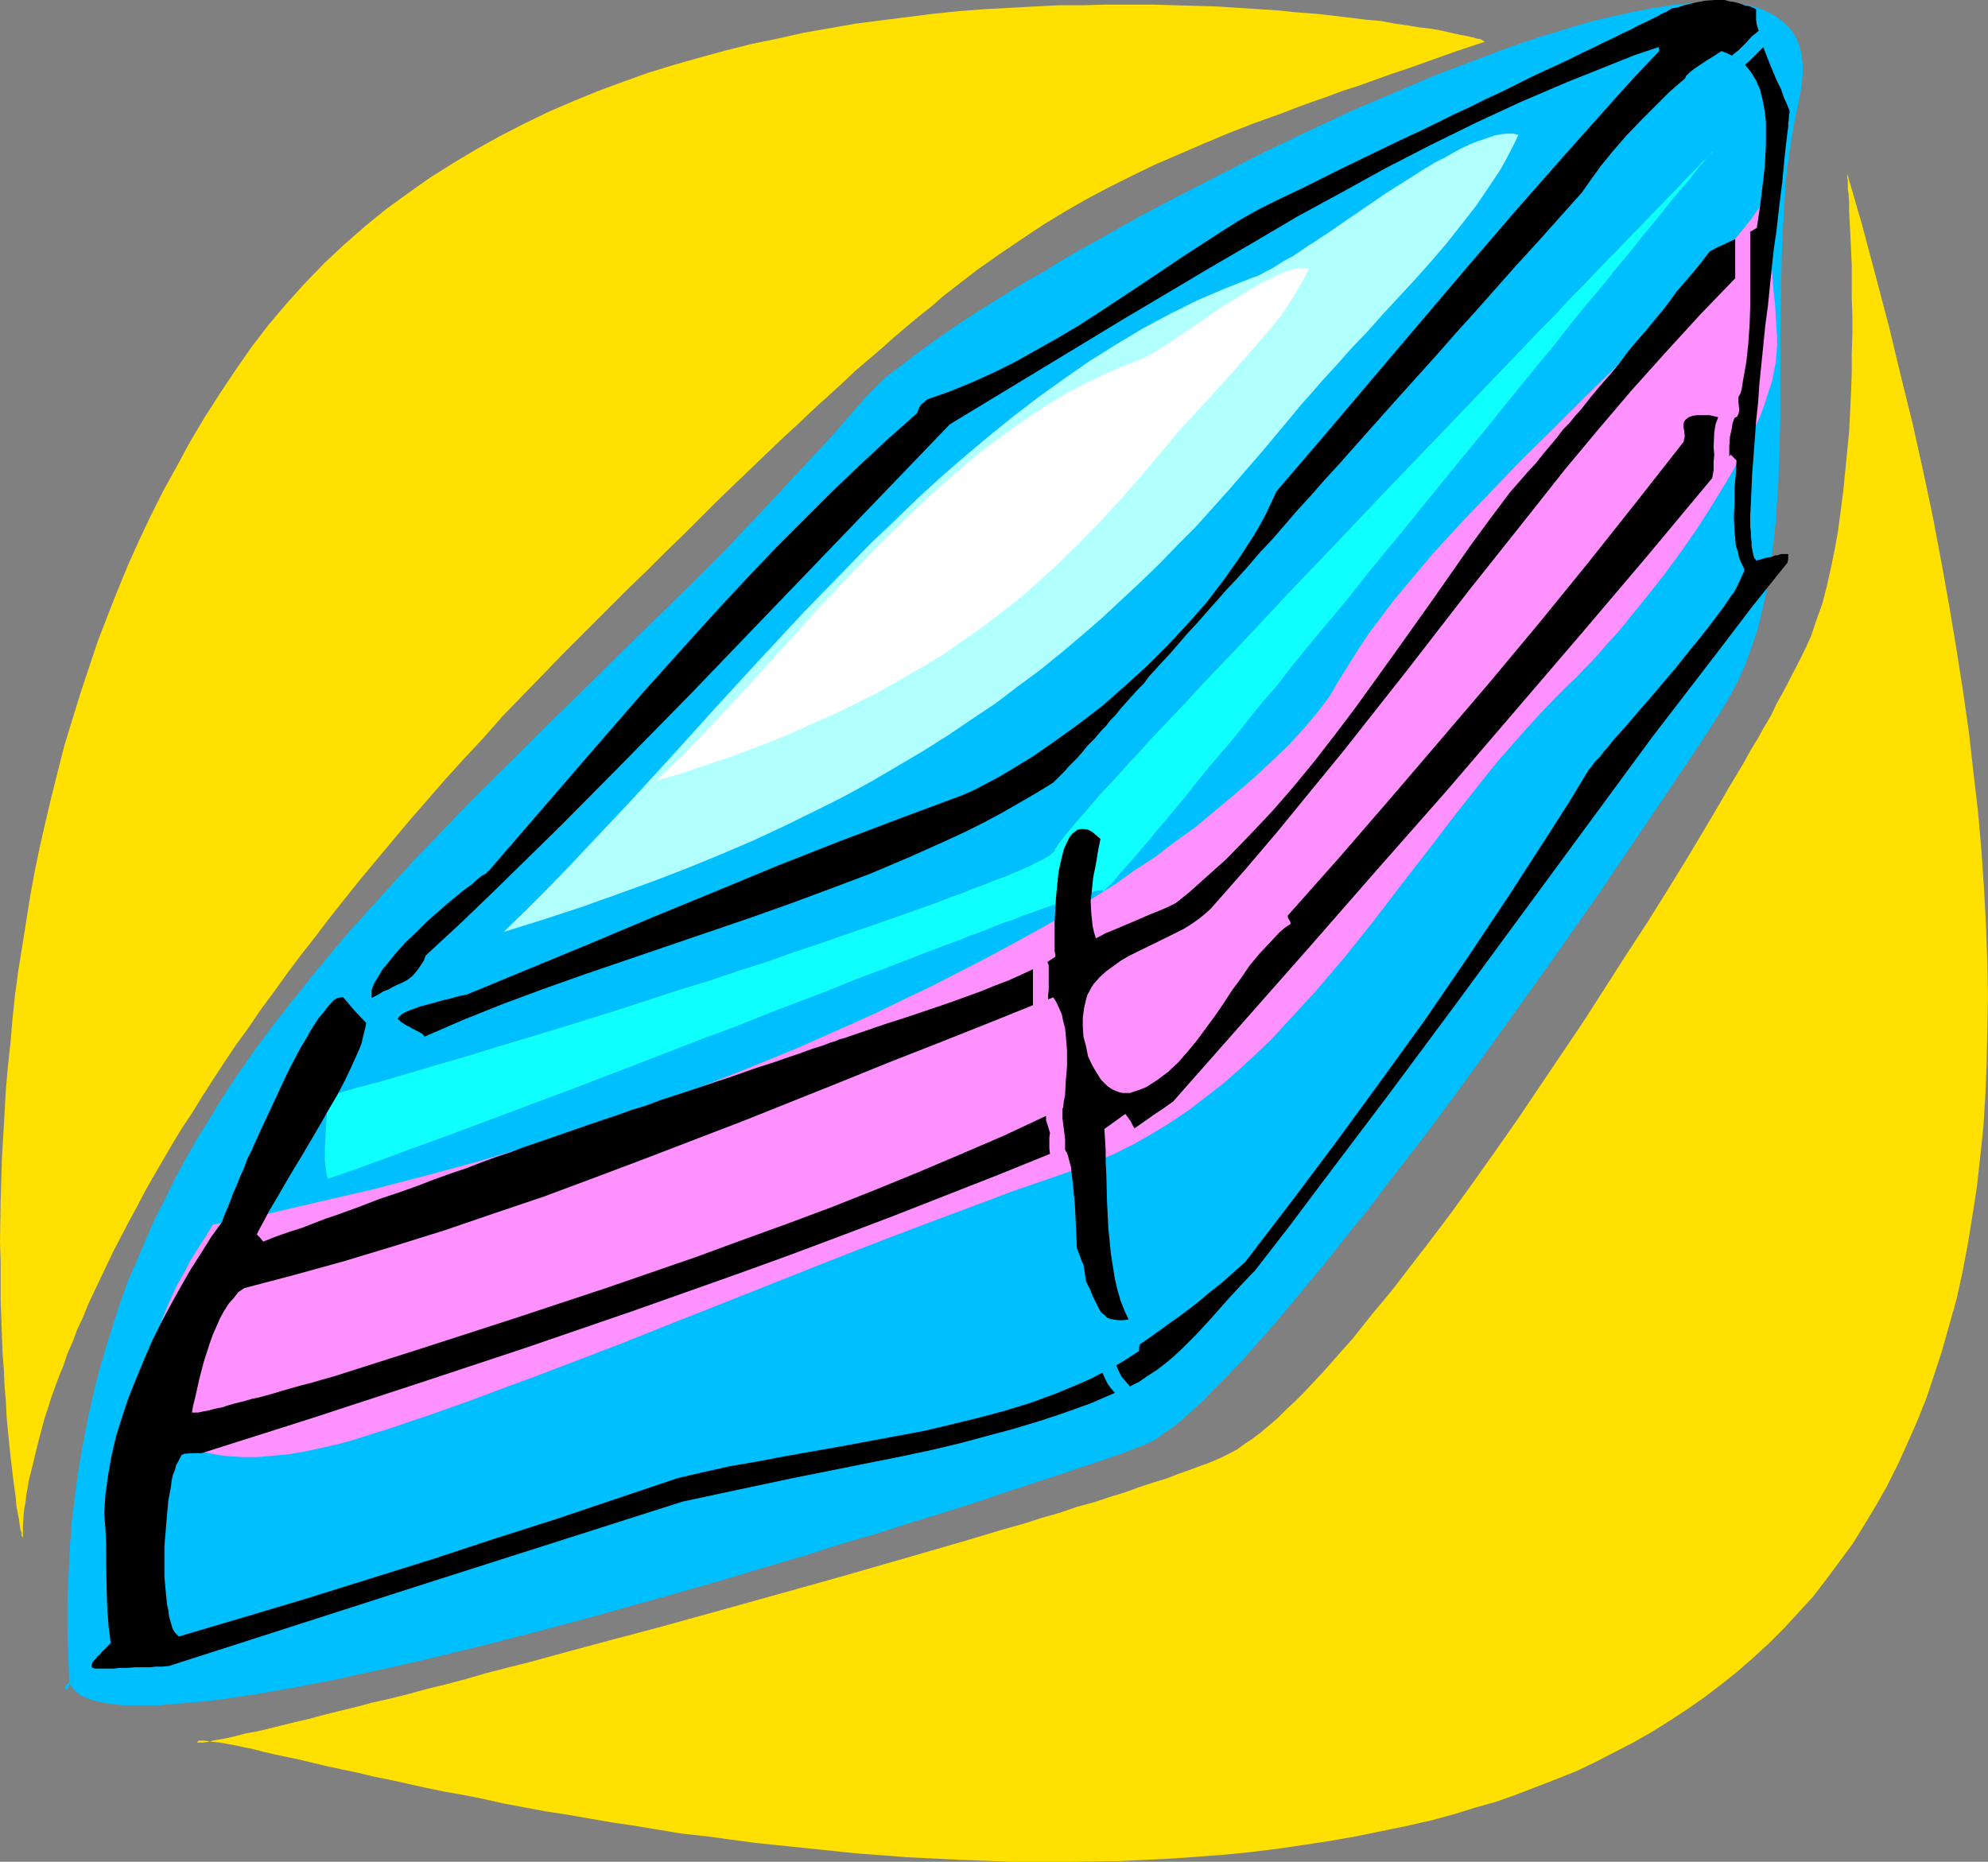
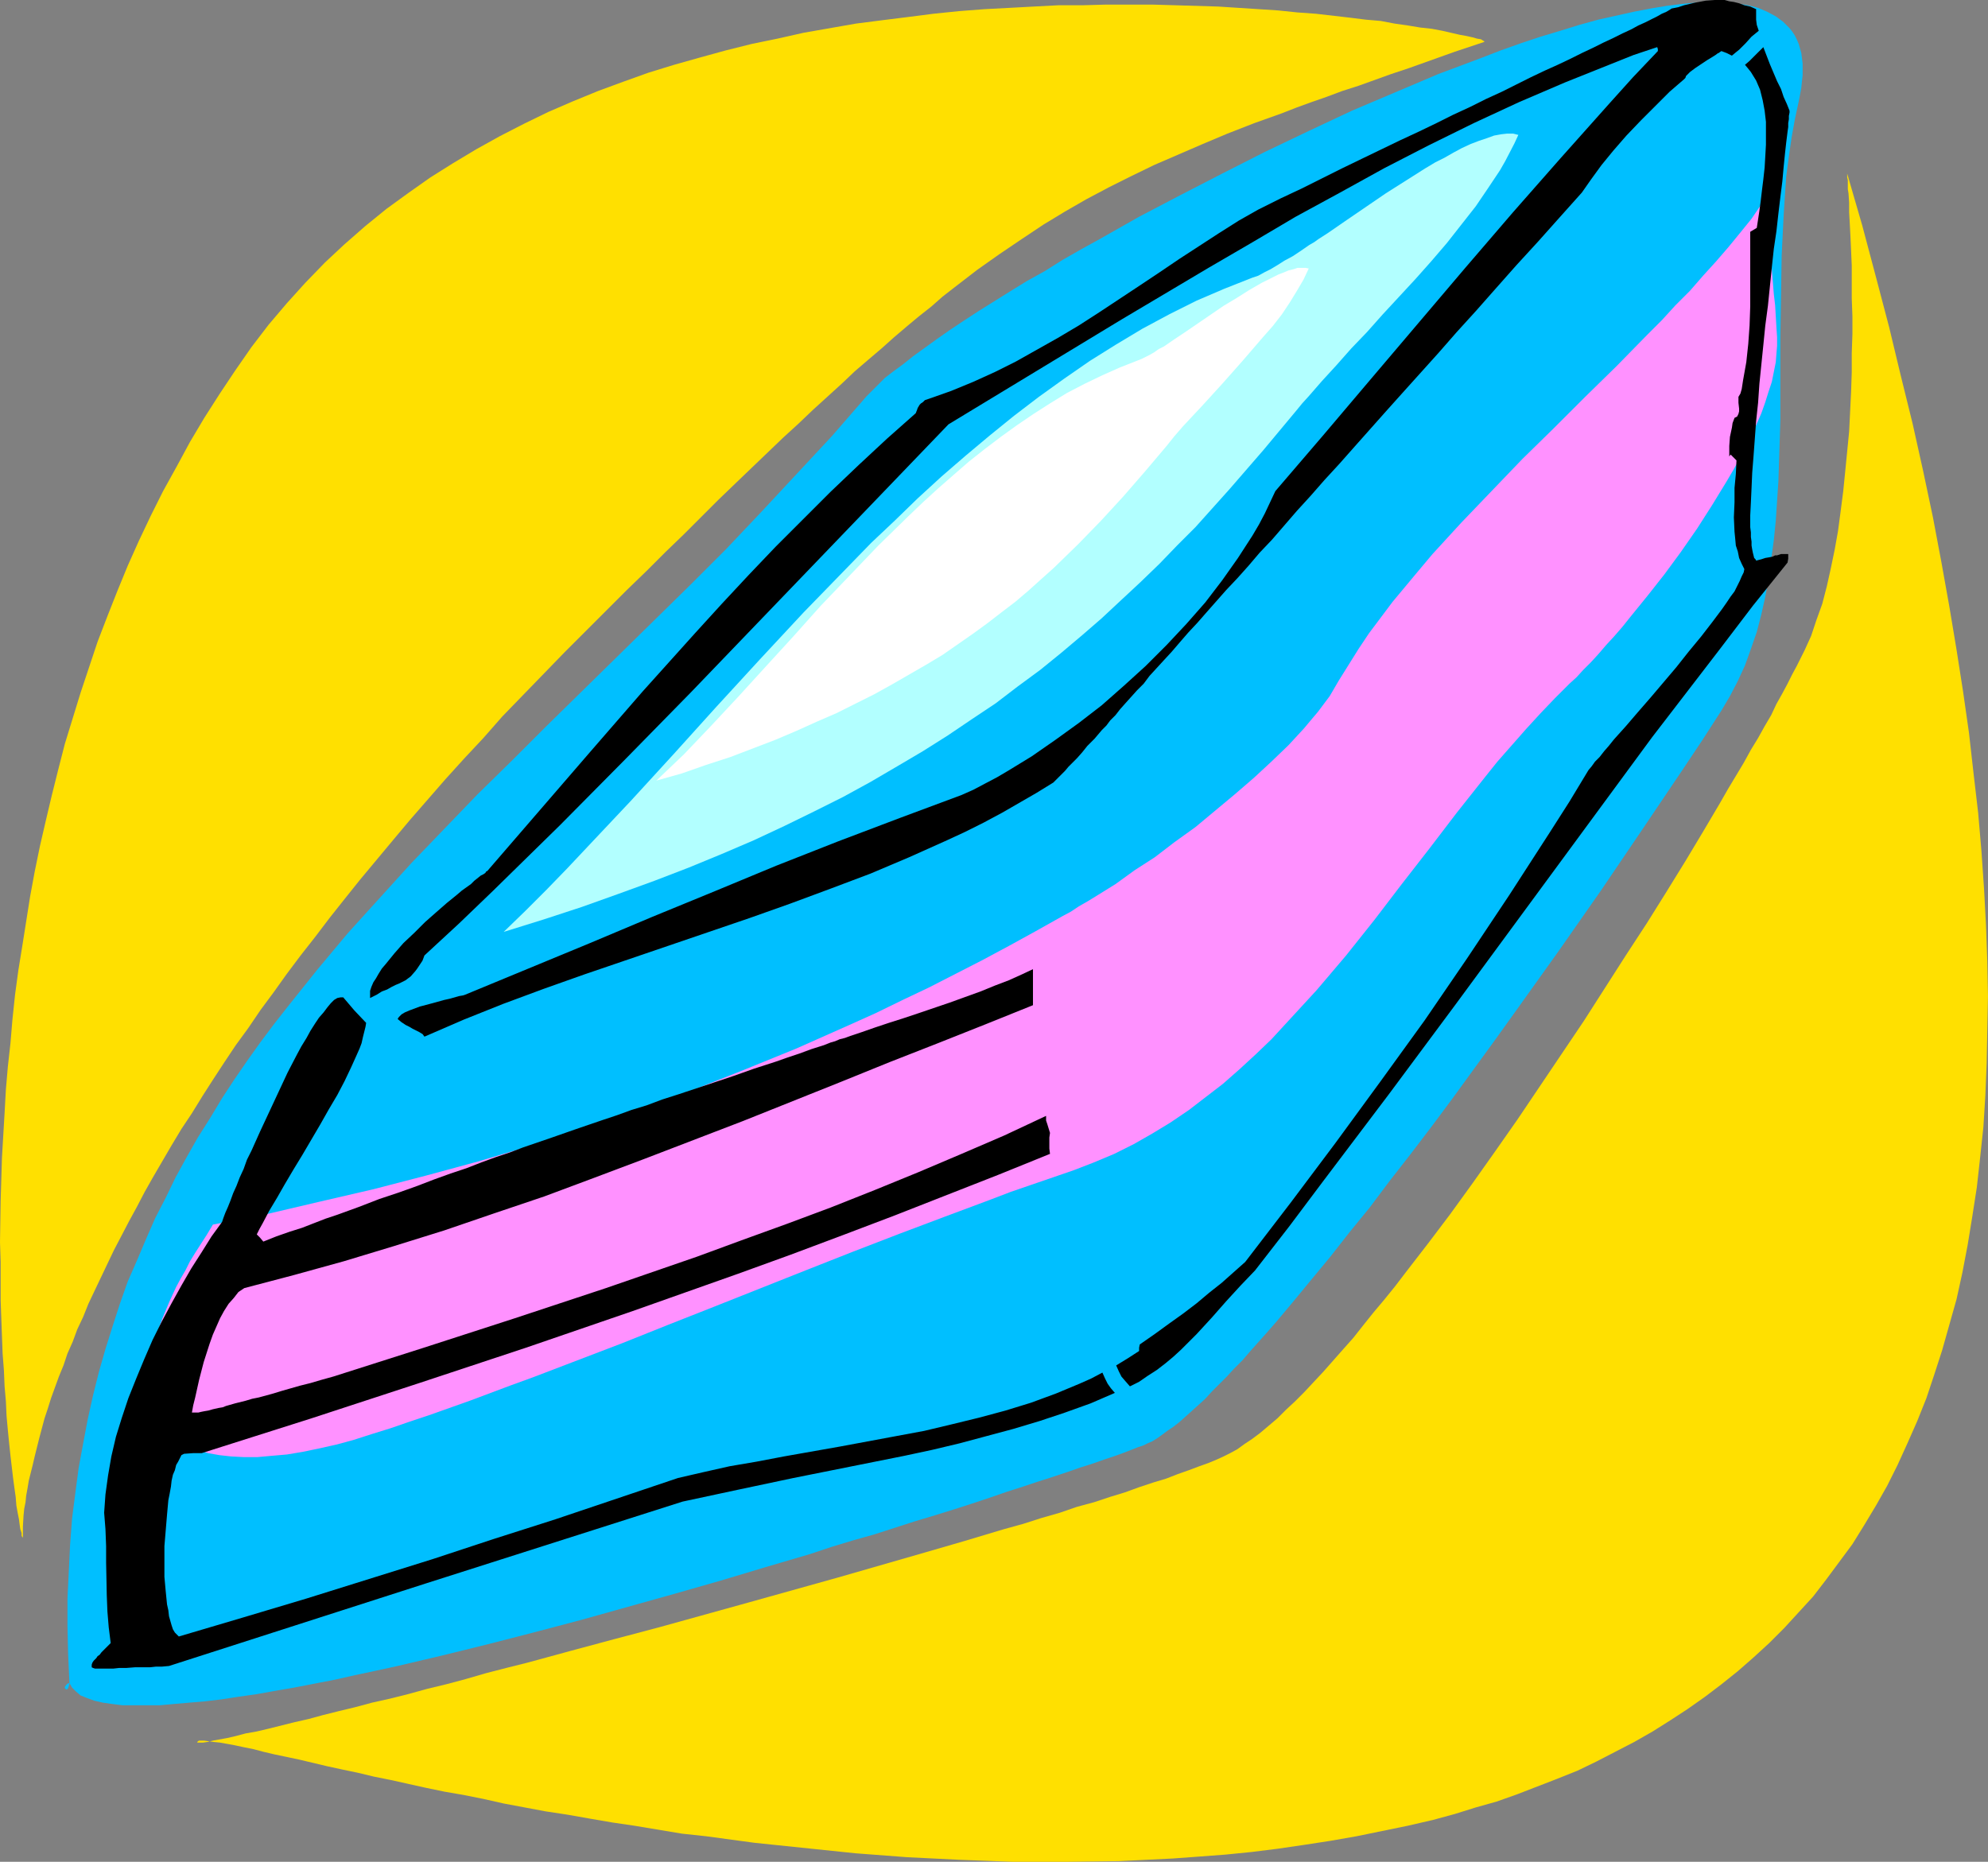
<svg xmlns="http://www.w3.org/2000/svg" xmlns:ns1="http://sodipodi.sourceforge.net/DTD/sodipodi-0.dtd" xmlns:ns2="http://www.inkscape.org/namespaces/inkscape" version="1.0" width="129.766mm" height="121.55mm" id="svg11" ns1:docname="Eraser.wmf">
  <rect width="100%" height="100%" fill="#808080" stroke="none" />
  <ns1:namedview id="namedview11" pagecolor="#ffffff" bordercolor="#000000" borderopacity="0.25" ns2:showpageshadow="2" ns2:pageopacity="0.0" ns2:pagecheckerboard="0" ns2:deskcolor="#d1d1d1" ns2:document-units="mm" />
  <defs id="defs1">
    <pattern id="WMFhbasepattern" patternUnits="userSpaceOnUse" width="6" height="6" x="0" y="0" />
  </defs>
  <path style="fill:#00bfff;fill-opacity:1;fill-rule:evenodd;stroke:none" d="m 17.13,415.288 -0.323,-7.11 -0.162,-6.948 v -6.787 l 0.323,-6.625 0.323,-6.625 0.485,-6.464 0.808,-6.302 0.808,-6.14 1.131,-6.14 1.131,-5.979 1.293,-5.817 1.454,-5.817 1.616,-5.656 1.778,-5.656 1.778,-5.494 1.939,-5.494 2.262,-5.171 2.262,-5.332 2.262,-5.171 2.586,-5.009 2.424,-5.009 2.747,-5.009 2.747,-4.848 3.07,-4.848 2.909,-4.848 3.07,-4.686 3.232,-4.686 3.232,-4.525 3.394,-4.525 3.555,-4.525 7.11,-8.887 7.434,-8.887 7.757,-8.564 7.918,-8.726 8.08,-8.403 8.242,-8.564 8.565,-8.403 8.565,-8.564 17.453,-17.129 8.888,-8.726 8.888,-8.726 8.888,-8.887 8.726,-9.211 8.726,-9.372 8.726,-9.372 8.565,-9.857 1.293,-1.293 1.454,-1.454 1.778,-1.777 2.101,-1.616 2.424,-1.778 2.424,-1.939 2.909,-2.101 2.909,-2.101 3.232,-2.262 3.394,-2.262 3.717,-2.424 3.878,-2.424 3.878,-2.424 4.202,-2.585 4.363,-2.424 4.363,-2.747 4.525,-2.585 4.686,-2.585 4.848,-2.747 4.848,-2.747 10.181,-5.332 10.342,-5.332 10.504,-5.332 10.827,-5.171 10.666,-5.009 10.666,-4.525 5.333,-2.262 5.333,-2.262 5.171,-1.939 5.171,-1.939 5.01,-1.939 5.01,-1.778 4.848,-1.616 4.848,-1.454 4.686,-1.454 4.686,-1.293 4.363,-0.97 4.363,-0.97 4.202,-0.808 3.878,-0.646 3.878,-0.485 3.555,-0.323 3.555,-0.162 3.232,0.162 2.909,0.162 2.909,0.485 2.586,0.646 2.262,0.97 2.101,1.131 1.778,1.293 1.616,1.616 0.646,0.808 0.646,0.97 0.485,0.97 0.485,1.131 0.323,1.131 0.323,1.131 0.162,1.293 0.162,1.293 v 1.454 1.454 l -0.162,1.454 -0.162,1.616 -0.323,1.777 -0.323,1.616 -0.97,4.525 -0.808,4.525 -0.646,4.525 -0.646,4.848 -0.323,4.686 -0.323,5.009 -0.485,9.857 -0.162,10.019 -0.162,10.18 v 20.522 l -0.323,10.019 -0.162,5.009 -0.323,4.848 -0.323,4.848 -0.485,4.848 -0.646,4.686 -0.646,4.686 -0.808,4.525 -0.97,4.363 -1.131,4.363 -1.454,4.201 -1.454,4.04 -1.778,3.878 -1.939,3.717 -2.101,3.555 -4.686,7.272 -4.848,7.272 -5.01,7.433 -5.01,7.433 -10.181,15.028 -10.504,15.028 -10.504,14.705 -5.333,7.433 -5.171,7.11 -5.171,7.11 -5.171,6.948 -5.171,6.787 -5.171,6.625 -4.848,6.464 -5.01,6.14 -4.686,5.979 -4.686,5.656 -4.525,5.494 -4.202,5.009 -2.262,2.585 -4.04,4.525 -1.939,2.262 -2.101,2.101 -1.778,1.939 -1.939,1.939 -1.778,1.778 -1.616,1.778 -1.778,1.616 -1.616,1.454 -1.616,1.454 -1.454,1.293 -1.454,1.131 -1.454,0.97 -1.293,0.97 -1.131,0.808 -1.293,0.808 -1.131,0.485 -0.97,0.485 -1.454,0.485 -1.616,0.646 -2.101,0.808 -2.262,0.808 -2.424,0.808 -2.747,0.97 -3.07,0.97 -3.232,1.131 -3.394,1.131 -3.555,1.131 -3.878,1.293 -4.04,1.293 -4.202,1.454 -4.363,1.454 -4.525,1.454 -4.686,1.454 -4.848,1.454 -5.01,1.616 -5.01,1.616 -5.171,1.454 -5.333,1.616 -5.333,1.778 -10.989,3.232 -11.312,3.393 -11.312,3.232 -23.109,6.464 -11.635,3.07 -11.312,2.909 -11.15,2.747 -5.494,1.293 -5.494,1.293 -5.171,1.131 -5.333,1.131 -5.01,1.131 -5.01,0.97 -5.01,0.97 -4.686,0.808 -4.525,0.808 -4.525,0.646 -4.202,0.646 -4.04,0.485 -3.878,0.323 -3.717,0.323 -3.555,0.323 h -3.232 -3.07 -2.909 l -2.586,-0.323 -2.262,-0.323 -2.101,-0.485 -1.778,-0.646 -1.616,-0.646 -1.131,-0.97 -0.97,-0.97 -0.646,-1.131 v 0.323 l -0.162,0.485 -0.162,0.485 -0.323,0.323 -0.323,-0.162 -0.162,-0.162 v -0.323 l 0.323,-0.485 0.323,-0.323 z" id="path1" />
  <path style="fill:#ff91ff;fill-opacity:1;fill-rule:evenodd;stroke:none" d="m 52.52,302.175 13.251,-2.585 13.09,-3.07 13.251,-3.07 13.09,-3.393 13.09,-3.555 12.928,-3.878 13.09,-4.201 13.09,-4.363 12.928,-4.848 13.09,-5.171 13.09,-5.332 13.09,-5.817 6.464,-2.909 6.626,-3.232 6.464,-3.07 6.626,-3.393 6.626,-3.393 6.626,-3.555 6.464,-3.555 6.626,-3.717 2.101,-1.131 1.939,-1.293 2.262,-1.293 2.101,-1.293 4.686,-2.909 4.686,-3.393 5.01,-3.232 4.848,-3.717 5.171,-3.717 4.848,-4.04 4.848,-4.04 4.686,-4.04 4.363,-4.04 4.202,-4.04 1.939,-2.101 1.939,-2.101 1.616,-1.939 1.778,-2.101 1.454,-1.939 1.454,-1.939 1.131,-1.939 1.131,-1.939 2.424,-3.878 2.424,-3.878 2.586,-3.878 2.909,-3.878 2.909,-3.878 3.232,-3.878 3.232,-3.878 3.394,-4.04 7.11,-7.756 7.434,-7.756 7.595,-7.918 7.757,-7.595 7.757,-7.756 7.757,-7.595 7.434,-7.595 3.717,-3.717 3.394,-3.717 3.555,-3.555 3.232,-3.717 3.232,-3.555 3.07,-3.555 2.909,-3.555 2.747,-3.393 2.424,-3.555 2.424,-3.232 -0.162,0.646 -0.162,0.808 -0.162,2.101 v 2.101 2.424 2.747 l 0.162,2.747 0.485,5.817 0.485,5.979 0.323,2.747 0.162,2.747 0.162,2.747 0.162,2.424 v 2.101 l -0.162,1.939 -0.162,2.101 -0.485,2.424 -0.485,2.424 -0.808,2.424 -0.808,2.585 -0.97,2.747 -1.131,2.585 -1.293,2.909 -1.454,2.747 -1.454,2.909 -1.616,2.909 -1.616,2.747 -3.555,5.817 -3.717,5.817 -4.04,5.817 -4.04,5.494 -4.202,5.332 -4.202,5.171 -1.939,2.424 -2.101,2.424 -1.939,2.101 -1.939,2.262 -1.778,1.939 -1.939,1.939 -1.616,1.778 -1.778,1.616 -3.555,3.555 -3.555,3.717 -3.555,3.878 -3.555,4.04 -3.555,4.04 -3.232,4.04 -6.787,8.564 -6.787,8.887 -6.787,8.726 -6.787,8.887 -6.949,8.726 -7.272,8.564 -3.717,4.04 -3.717,4.04 -3.717,4.04 -3.878,3.717 -4.04,3.717 -4.04,3.555 -4.202,3.232 -4.202,3.232 -4.525,3.07 -4.525,2.747 -4.525,2.585 -4.848,2.424 -5.01,2.101 -5.01,1.939 -5.171,1.778 -5.171,1.778 -5.171,1.777 -5.494,2.101 -10.827,4.04 -11.15,4.201 -11.312,4.363 -11.474,4.525 -22.786,9.049 -11.474,4.525 -11.312,4.525 -10.989,4.201 -10.989,4.201 -5.333,1.939 -5.171,1.939 -5.171,1.939 -5.01,1.778 -5.01,1.778 -4.848,1.616 -4.686,1.616 -4.686,1.454 -4.525,1.454 -4.202,1.131 -4.363,0.97 -3.878,0.808 -3.878,0.646 -3.717,0.323 -3.555,0.323 h -3.394 l -3.07,-0.162 -2.909,-0.323 -2.747,-0.485 -2.586,-0.808 -2.262,-0.97 -1.939,-1.131 -1.939,-1.293 -1.454,-1.454 -1.454,-1.778 -1.131,-1.939 -0.808,-2.101 -0.646,-2.262 -0.323,-2.424 v -2.747 l 0.162,-2.909 0.485,-3.07 0.97,-3.232 0.485,-1.616 0.485,-1.778 0.646,-1.778 0.808,-1.939 0.808,-1.939 0.808,-1.778 0.97,-2.101 1.131,-2.101 1.131,-1.939 1.131,-2.262 1.293,-2.101 1.454,-2.262 1.454,-2.262 z" id="path2" />
  <path style="fill:#b2ffff;fill-opacity:1;fill-rule:evenodd;stroke:none" d="m 124.27,229.944 5.333,-5.171 5.171,-5.171 5.171,-5.332 5.171,-5.494 10.504,-11.15 10.504,-11.473 10.504,-11.635 10.827,-11.796 10.827,-11.635 11.15,-11.473 5.494,-5.656 5.818,-5.494 5.656,-5.494 5.818,-5.332 5.979,-5.171 5.979,-5.009 5.979,-4.848 6.141,-4.686 6.302,-4.525 6.302,-4.363 6.464,-4.04 6.464,-3.878 6.626,-3.555 6.787,-3.393 6.787,-2.909 6.949,-2.747 1.454,-0.485 1.454,-0.808 1.616,-0.808 1.616,-0.97 1.778,-1.131 2.101,-1.131 1.939,-1.293 2.101,-1.454 1.131,-0.646 1.131,-0.808 2.262,-1.454 4.686,-3.232 9.696,-6.625 4.848,-3.07 4.848,-3.07 2.424,-1.454 2.262,-1.131 2.262,-1.293 2.101,-1.131 2.101,-0.97 2.101,-0.808 1.939,-0.646 1.778,-0.646 1.778,-0.323 1.454,-0.162 h 1.454 l 1.293,0.323 -0.97,2.101 -2.262,4.363 -1.293,2.262 -2.909,4.363 -3.07,4.525 -3.555,4.525 -3.555,4.525 -3.878,4.525 -3.878,4.363 -8.08,8.726 -3.878,4.363 -3.878,4.04 -3.717,4.201 -3.555,3.878 -3.232,3.717 -1.616,1.777 -1.454,1.778 -8.08,9.695 -8.403,9.695 -8.403,9.372 -4.525,4.525 -4.363,4.525 -4.686,4.525 -4.686,4.363 -4.848,4.525 -4.848,4.201 -5.171,4.363 -5.171,4.201 -5.494,4.04 -5.494,4.201 -5.818,3.878 -5.979,4.04 -6.141,3.878 -6.302,3.717 -6.626,3.878 -6.787,3.717 -7.11,3.555 -7.272,3.555 -7.595,3.555 -7.918,3.393 -8.242,3.393 -8.403,3.232 -8.888,3.232 -9.05,3.232 -9.373,3.07 -9.858,3.07 v -0.162 z" id="path3" />
  <path style="fill:#ffffff;fill-opacity:1;fill-rule:evenodd;stroke:none" d="m 161.923,192.616 3.394,-3.232 3.394,-3.232 6.626,-6.948 6.787,-7.272 6.626,-7.272 6.949,-7.595 6.787,-7.595 7.11,-7.433 7.11,-7.433 7.272,-7.11 3.717,-3.555 3.717,-3.393 3.878,-3.393 3.717,-3.232 3.878,-3.07 4.04,-3.07 4.04,-2.909 4.04,-2.747 4.04,-2.585 4.202,-2.585 4.363,-2.262 4.363,-2.101 4.363,-1.939 4.525,-1.778 0.808,-0.323 0.97,-0.485 0.97,-0.485 1.131,-0.646 1.131,-0.808 1.293,-0.646 2.586,-1.778 2.909,-1.939 3.07,-2.101 6.141,-4.201 3.232,-1.939 3.07,-1.939 3.07,-1.777 2.909,-1.454 1.293,-0.646 1.293,-0.485 1.131,-0.485 1.293,-0.323 0.97,-0.323 h 1.131 0.808 l 0.808,0.162 -1.293,2.747 -1.616,2.747 -1.778,2.909 -1.939,2.909 -2.262,2.909 -2.424,2.747 -5.01,5.817 -5.01,5.656 -5.01,5.494 -2.424,2.585 -2.262,2.424 -2.101,2.424 -1.939,2.424 -5.333,6.302 -5.333,6.14 -5.494,5.979 -5.656,5.817 -5.979,5.817 -3.07,2.747 -3.232,2.909 -3.232,2.747 -3.394,2.585 -3.555,2.747 -3.555,2.585 -3.717,2.585 -3.717,2.585 -4.04,2.424 -4.202,2.424 -4.202,2.424 -4.363,2.424 -4.525,2.262 -4.848,2.424 -4.848,2.101 -5.01,2.262 -5.333,2.262 -5.494,2.101 -5.494,2.101 -5.979,1.939 -5.979,2.101 z" id="path4" />
-   <path style="fill:#0fffff;fill-opacity:1;fill-rule:evenodd;stroke:none" d="m 80.962,290.864 -0.323,-0.808 -0.162,-0.97 -0.162,-1.293 -0.162,-1.293 v -1.454 -1.616 l 0.162,-3.393 0.162,-3.232 0.162,-1.454 v -1.454 l 0.162,-1.131 v -1.131 l 0.162,-0.646 v -0.485 l 6.464,-1.939 6.787,-1.778 7.11,-2.101 7.11,-2.101 7.272,-2.101 7.272,-2.262 15.029,-4.525 15.029,-4.686 14.867,-4.848 7.434,-2.262 7.11,-2.424 7.11,-2.262 6.787,-2.424 6.787,-2.262 6.464,-2.262 6.141,-2.101 5.979,-2.101 5.494,-1.939 2.747,-0.97 2.586,-0.97 2.424,-0.97 2.424,-0.808 2.262,-0.97 2.262,-0.808 2.101,-0.808 1.939,-0.808 1.939,-0.646 1.778,-0.808 1.616,-0.646 1.454,-0.646 1.454,-0.646 1.131,-0.646 1.131,-0.485 0.97,-0.485 0.808,-0.485 0.808,-0.485 0.485,-0.485 0.485,-0.323 0.162,-0.323 v -0.162 l 0.162,-0.323 0.485,-0.646 0.485,-0.808 0.808,-0.97 0.97,-1.293 1.293,-1.454 1.454,-1.778 1.616,-1.778 1.778,-2.101 1.939,-2.262 2.101,-2.262 2.424,-2.585 2.424,-2.747 2.586,-2.747 2.747,-3.07 2.909,-3.07 2.909,-3.07 3.232,-3.393 3.07,-3.393 3.394,-3.555 3.394,-3.555 3.555,-3.717 7.11,-7.595 7.434,-7.918 7.434,-7.756 15.514,-16.321 7.757,-8.08 7.595,-7.918 3.717,-3.878 3.717,-3.878 7.272,-7.595 3.555,-3.717 3.555,-3.717 3.394,-3.393 3.232,-3.555 3.232,-3.232 3.07,-3.232 3.07,-3.232 2.909,-2.909 2.747,-2.909 2.586,-2.585 2.424,-2.585 2.424,-2.424 2.101,-2.262 1.939,-1.939 1.778,-1.939 1.778,-1.777 1.454,-1.454 1.131,-1.293 1.131,-0.97 0.808,-0.97 0.646,-0.485 0.323,-0.485 0.162,-0.162 -0.162,0.162 -0.323,0.323 -0.646,0.646 -0.646,0.808 -0.97,1.131 -1.131,1.293 -1.131,1.454 -1.454,1.939 -1.616,1.778 -1.778,2.101 -1.939,2.424 -1.939,2.424 -2.262,2.747 -2.262,2.747 -2.424,3.07 -2.586,3.07 -2.586,3.232 -2.747,3.393 -2.909,3.393 -2.909,3.555 -2.909,3.717 -3.07,3.878 -3.232,3.878 -6.464,7.918 -6.626,8.241 -6.787,8.241 -6.949,8.564 -6.949,8.564 -6.949,8.403 -6.787,8.564 -6.787,8.08 -6.626,8.08 -3.07,4.04 -3.232,3.717 -3.07,3.717 -2.909,3.717 -2.909,3.555 -2.909,3.393 -2.747,3.232 -2.586,3.232 -2.424,3.07 -2.424,2.909 -2.262,2.747 -2.262,2.585 -1.939,2.424 -1.939,2.262 -1.616,1.939 -1.616,1.778 -1.454,1.616 -1.293,1.454 -0.97,1.293 -0.97,0.97 -0.646,0.646 -0.485,0.485 -0.323,0.323 h -0.162 v -0.162 l -0.323,-0.162 -0.485,0.162 h -0.485 l -0.808,0.162 -0.97,0.323 -0.97,0.323 -1.131,0.323 -1.454,0.485 -1.454,0.485 -1.616,0.485 -1.778,0.646 -1.778,0.646 -1.939,0.646 -2.101,0.808 -2.424,0.808 -2.262,0.97 -2.424,0.808 -2.586,0.97 -2.747,1.131 -2.747,0.97 -2.747,1.131 -3.07,1.131 -3.07,1.131 -6.302,2.424 -6.626,2.585 -6.949,2.585 -7.11,2.909 -7.272,2.747 -7.595,2.909 -7.595,3.07 -7.918,2.909 -15.837,6.14 -15.998,6.14 -15.998,5.979 -7.757,2.909 -7.757,2.909 -7.595,2.747 -7.434,2.747 -7.11,2.585 z" id="path5" />
  <path style="fill:#ffe000;fill-opacity:1;fill-rule:evenodd;stroke:none" d="m 366.185,10.342 v -0.162 l -0.323,-0.162 -0.485,-0.323 -0.97,-0.162 -1.131,-0.323 -1.454,-0.323 -1.778,-0.323 -2.101,-0.485 -2.101,-0.485 -2.586,-0.485 -2.909,-0.323 -2.909,-0.485 -3.394,-0.485 -3.394,-0.646 -3.717,-0.323 -3.878,-0.485 -4.202,-0.485 -4.202,-0.485 -4.525,-0.323 -4.686,-0.485 -4.848,-0.323 -5.01,-0.323 -5.01,-0.323 -5.333,-0.162 -5.333,-0.162 -5.656,-0.162 h -5.494 -5.818 l -5.818,0.162 h -5.979 l -6.141,0.323 -5.979,0.323 -6.141,0.323 -6.302,0.485 -6.302,0.646 -6.302,0.808 -6.464,0.808 -6.302,0.808 -6.464,1.131 -6.464,1.131 -6.464,1.454 -6.302,1.293 -6.464,1.616 -6.464,1.777 -6.302,1.777 -6.302,1.939 -6.302,2.262 -6.141,2.262 -6.302,2.585 -5.979,2.585 -5.979,2.909 -5.979,3.07 -5.818,3.232 -5.656,3.393 -5.656,3.555 -5.494,3.878 -5.333,3.878 -5.171,4.201 -5.171,4.525 -4.848,4.525 -4.848,5.009 -4.525,5.009 -4.525,5.332 -4.202,5.494 -4.04,5.817 -3.878,5.817 -3.717,5.817 -3.555,5.979 -3.232,5.979 -3.394,6.14 -3.07,6.14 -2.909,6.14 -2.747,6.14 -2.586,6.302 -2.424,6.14 -2.424,6.302 -2.101,6.302 -2.101,6.302 -1.939,6.302 -1.939,6.302 -1.616,6.302 -1.616,6.464 -1.454,6.14 -1.454,6.302 -1.293,6.302 -1.131,6.14 -0.97,6.14 -0.97,6.14 -0.97,5.979 -0.808,5.979 -0.646,6.14 -0.485,5.817 -0.646,5.817 -0.485,5.656 -0.323,5.817 -0.323,5.494 -0.323,5.494 -0.162,5.332 -0.162,5.332 L 0,306.538 l 0.162,4.848 v 4.848 4.686 l 0.162,4.525 0.162,4.363 0.162,4.201 0.323,4.201 0.162,3.878 0.323,3.717 0.162,3.555 0.323,3.555 0.323,3.232 0.323,3.07 0.323,2.747 0.323,2.747 0.323,2.424 0.323,2.262 0.162,2.101 0.323,1.778 0.323,1.616 0.162,1.293 0.162,1.131 0.323,0.97 v 0.646 l 0.162,0.323 0.162,0.162 v -0.162 -1.293 -1.293 l 0.162,-2.747 0.162,-1.616 0.323,-1.616 0.162,-1.616 0.323,-1.778 0.323,-1.939 0.485,-1.939 0.485,-1.939 0.485,-2.101 1.131,-4.525 0.646,-2.424 0.646,-2.424 0.808,-2.424 0.808,-2.585 1.939,-5.332 1.131,-2.747 0.97,-2.909 1.293,-2.909 1.131,-3.07 1.454,-3.07 1.293,-3.232 1.454,-3.07 1.616,-3.393 1.616,-3.393 1.616,-3.393 1.778,-3.393 1.939,-3.717 1.939,-3.555 1.939,-3.717 2.101,-3.717 2.262,-3.878 2.262,-3.878 2.424,-4.04 2.586,-3.878 2.586,-4.201 2.586,-4.04 2.747,-4.201 2.909,-4.363 3.07,-4.201 3.07,-4.525 3.232,-4.363 3.232,-4.525 3.394,-4.525 3.555,-4.525 3.555,-4.686 3.717,-4.686 3.878,-4.848 4.04,-4.848 4.04,-4.848 4.202,-5.009 4.363,-5.009 4.363,-5.009 4.686,-5.171 4.686,-5.009 4.686,-5.332 5.01,-5.171 5.171,-5.332 5.171,-5.332 5.333,-5.332 5.171,-5.171 4.848,-4.848 4.848,-4.686 4.686,-4.686 4.525,-4.363 4.363,-4.363 4.202,-4.201 4.202,-4.04 4.04,-3.878 3.878,-3.717 3.878,-3.717 3.717,-3.393 3.555,-3.393 3.555,-3.232 3.555,-3.232 3.232,-3.07 3.394,-2.909 3.232,-2.747 3.07,-2.747 3.232,-2.747 2.909,-2.424 3.07,-2.424 2.747,-2.424 2.909,-2.262 5.656,-4.363 5.494,-3.878 5.494,-3.717 5.333,-3.555 5.333,-3.232 5.333,-3.07 5.494,-2.909 5.494,-2.747 5.656,-2.747 5.979,-2.585 5.979,-2.585 6.141,-2.585 6.626,-2.585 6.787,-2.424 3.717,-1.454 3.555,-1.293 3.717,-1.293 3.878,-1.454 4.04,-1.293 4.04,-1.454 4.04,-1.454 4.363,-1.454 4.525,-1.616 4.525,-1.616 2.262,-0.808 2.424,-0.808 z" id="path6" />
  <path style="fill:#ffe000;fill-opacity:1;fill-rule:evenodd;stroke:none" d="m 455.711,42.822 v 0.97 l 0.162,0.646 v 0.646 0.808 0.808 l 0.162,0.97 0.162,2.262 v 2.424 l 0.162,2.909 0.162,3.07 0.162,3.555 0.162,3.717 v 3.878 4.201 l 0.162,4.363 v 4.363 l -0.162,4.686 v 4.686 l -0.162,4.848 -0.485,9.857 -0.97,9.857 -0.485,4.848 -0.646,5.009 -0.646,4.848 -0.808,4.525 -0.97,4.686 -0.97,4.363 -1.131,4.363 -1.454,4.04 -1.293,3.878 -1.616,3.555 -0.97,1.939 -0.97,1.939 -1.131,2.101 -1.131,2.262 -1.293,2.424 -1.454,2.585 -1.293,2.747 -1.616,2.747 -1.616,2.909 -1.778,2.909 -1.778,3.232 -1.939,3.232 -1.939,3.232 -1.939,3.393 -4.202,7.11 -4.363,7.272 -4.686,7.595 -4.848,7.756 -5.171,7.918 -5.171,8.08 -5.171,8.08 -10.989,16.321 -5.333,7.918 -5.656,8.08 -5.494,7.756 -5.494,7.595 -5.494,7.272 -5.494,7.11 -2.586,3.393 -2.747,3.393 -2.586,3.07 -2.586,3.232 -2.424,3.07 -2.586,2.909 -2.424,2.747 -2.424,2.747 -2.424,2.585 -2.262,2.424 -2.262,2.262 -2.262,2.101 -2.101,2.101 -2.101,1.778 -2.101,1.777 -1.939,1.454 -1.939,1.293 -1.778,1.293 -1.778,0.97 -1.616,0.808 -1.778,0.808 -1.939,0.808 -2.262,0.808 -2.586,0.97 -2.747,0.97 -2.909,1.131 -3.232,0.97 -3.394,1.131 -3.555,1.293 -3.717,1.131 -3.878,1.293 -4.202,1.131 -4.202,1.454 -4.525,1.293 -4.525,1.454 -4.686,1.293 -4.848,1.454 -4.848,1.454 -5.01,1.454 -5.01,1.454 -10.666,3.07 -10.666,3.07 -10.989,3.07 -10.989,3.07 -22.139,6.14 -10.989,2.909 -10.827,2.909 -10.666,2.909 -5.171,1.293 -5.01,1.293 -5.01,1.454 -4.848,1.293 -4.686,1.131 -4.686,1.293 -4.525,1.131 -4.363,0.97 -4.202,1.131 -4.04,0.97 -3.878,0.97 -3.555,0.97 -3.555,0.808 -3.232,0.808 -3.232,0.808 -2.747,0.646 -2.747,0.485 -2.424,0.646 -2.101,0.485 -1.778,0.323 -1.778,0.323 -1.293,0.323 -1.131,0.162 h -0.646 -0.646 -0.162 l 0.162,-0.323 0.323,-0.162 h 0.485 0.808 l 1.131,0.162 1.131,0.162 1.616,0.162 1.778,0.323 1.778,0.323 2.262,0.485 2.424,0.485 2.424,0.646 2.747,0.646 3.07,0.646 3.07,0.646 3.394,0.808 3.394,0.808 3.717,0.808 3.878,0.808 4.04,0.97 4.04,0.808 4.363,0.97 4.363,0.97 4.686,0.97 4.686,0.808 4.848,0.97 5.01,1.131 5.171,0.97 5.171,0.97 5.333,0.808 5.494,0.97 5.656,0.97 5.494,0.808 5.818,0.97 5.818,0.97 5.979,0.646 11.958,1.616 12.443,1.293 12.443,1.293 12.766,0.97 13.09,0.646 12.928,0.485 h 13.09 l 13.09,-0.162 6.626,-0.323 6.626,-0.323 6.626,-0.485 6.464,-0.485 6.464,-0.646 6.464,-0.808 6.626,-0.97 6.302,-0.97 6.464,-1.131 6.302,-1.293 6.302,-1.293 6.302,-1.454 5.333,-1.454 5.171,-1.616 5.171,-1.454 5.01,-1.778 5.01,-1.939 5.01,-1.939 4.848,-1.939 4.686,-2.262 4.686,-2.424 4.686,-2.424 4.525,-2.585 4.363,-2.747 4.202,-2.747 4.363,-3.07 4.04,-3.07 4.04,-3.232 3.878,-3.393 3.878,-3.555 3.717,-3.717 3.555,-3.878 3.555,-3.878 3.232,-4.201 3.232,-4.363 3.232,-4.363 2.909,-4.686 2.909,-4.848 2.747,-4.848 2.586,-5.171 2.424,-5.332 2.424,-5.494 2.262,-5.656 1.939,-5.817 1.939,-5.979 1.778,-6.302 1.778,-6.302 1.454,-6.625 1.293,-6.787 1.131,-6.948 1.131,-7.272 0.808,-7.272 0.808,-7.595 0.485,-7.756 0.323,-7.918 0.162,-8.241 0.162,-8.403 -0.162,-8.564 -0.323,-8.887 -0.485,-9.049 -0.646,-9.372 -0.808,-9.372 -1.131,-9.695 -1.131,-10.019 -1.454,-10.18 -1.616,-10.342 -1.778,-10.665 -1.939,-10.827 -2.101,-11.15 -2.424,-11.473 -2.586,-11.635 -2.909,-11.796 -2.909,-12.119 -3.232,-12.281 -3.394,-12.766 z" id="path7" />
  <path style="fill:#000000;fill-opacity:1;fill-rule:evenodd;stroke:none" d="m 275.043,343.704 -5.979,2.585 -6.302,2.262 -6.302,2.101 -6.464,1.939 -6.626,1.778 -6.626,1.778 -6.787,1.616 -6.787,1.454 -13.736,2.747 -13.736,2.747 -13.736,2.909 -6.787,1.454 -6.787,1.454 -63.347,20.199 -63.347,20.36 -1.778,0.162 h -1.454 l -1.454,0.162 H 35.714 33.29 l -2.101,0.162 h -1.778 l -1.454,0.162 h -1.293 -0.97 -1.454 -0.485 -0.323 l -0.485,-0.162 -0.323,-0.162 v -0.646 l 0.162,-0.485 0.323,-0.485 0.646,-0.646 0.323,-0.485 0.485,-0.323 0.485,-0.646 0.646,-0.646 0.808,-0.808 0.808,-0.808 -0.485,-3.878 -0.323,-3.878 -0.162,-4.04 -0.162,-8.08 v -4.04 l -0.162,-4.201 -0.323,-4.04 0.323,-4.525 0.646,-4.686 0.808,-4.686 1.131,-4.848 1.454,-4.686 1.616,-4.848 1.939,-4.848 1.939,-4.686 2.101,-4.848 2.262,-4.525 2.424,-4.525 2.424,-4.363 2.424,-4.201 2.586,-4.04 2.424,-3.878 2.586,-3.555 0.323,-0.97 0.485,-1.293 0.646,-1.454 0.646,-1.616 0.646,-1.778 0.808,-1.778 0.808,-2.101 0.97,-2.101 0.808,-2.262 1.131,-2.262 2.101,-4.686 4.525,-9.695 2.262,-4.848 2.262,-4.363 1.131,-2.101 1.293,-2.101 0.97,-1.778 1.131,-1.778 0.97,-1.454 1.131,-1.293 0.97,-1.293 0.808,-0.97 0.808,-0.808 0.808,-0.485 0.808,-0.162 h 0.646 l 2.747,3.232 2.909,3.07 -0.162,0.97 -0.323,1.293 -0.323,1.293 -0.323,1.454 -0.485,1.293 -0.646,1.454 -1.454,3.232 -1.616,3.393 -1.778,3.393 -2.101,3.555 -2.101,3.717 -4.363,7.433 -2.262,3.717 -2.101,3.555 -1.939,3.393 -1.939,3.232 -1.616,3.07 -0.808,1.454 -0.646,1.293 0.808,0.808 0.808,0.97 3.232,-1.293 3.232,-1.131 3.07,-0.97 2.909,-1.131 2.909,-1.131 2.909,-0.97 5.333,-1.939 5.01,-1.939 4.848,-1.616 4.525,-1.616 4.202,-1.616 4.04,-1.454 3.878,-1.293 3.717,-1.454 3.555,-1.293 3.394,-1.131 3.394,-1.293 6.626,-2.262 6.464,-2.262 6.626,-2.262 3.394,-1.131 3.555,-1.293 3.717,-1.131 3.878,-1.454 4.04,-1.293 4.363,-1.454 4.363,-1.454 4.848,-1.616 5.01,-1.778 5.494,-1.778 2.747,-0.97 2.909,-0.97 3.07,-1.131 3.07,-0.97 0.808,-0.323 0.808,-0.323 1.131,-0.323 1.131,-0.485 1.293,-0.323 1.293,-0.485 2.909,-0.97 3.232,-1.131 3.394,-1.131 3.555,-1.131 3.878,-1.293 7.595,-2.585 7.595,-2.747 3.555,-1.454 3.394,-1.293 3.232,-1.454 2.747,-1.293 v 8.887 l -11.635,4.686 -11.797,4.686 -11.958,4.686 -11.958,4.848 -24.24,9.695 -24.402,9.372 -12.443,4.686 -12.12,4.525 -12.443,4.201 -12.282,4.201 -12.443,3.878 -12.282,3.717 -12.282,3.393 -12.282,3.232 -1.454,0.97 -1.131,1.454 -1.293,1.454 -1.131,1.778 -0.97,1.778 -1.778,4.04 -0.808,2.262 -1.454,4.525 -1.131,4.363 -0.97,4.363 -0.485,1.939 -0.323,1.778 h 1.131 0.485 l 0.646,-0.162 0.808,-0.162 0.97,-0.162 1.131,-0.323 1.454,-0.323 0.97,-0.162 0.808,-0.323 1.131,-0.323 1.131,-0.323 1.293,-0.323 1.293,-0.323 1.616,-0.485 1.616,-0.323 1.778,-0.485 1.778,-0.485 2.101,-0.646 2.262,-0.646 2.262,-0.646 2.586,-0.646 2.747,-0.808 2.909,-0.808 22.301,-7.11 22.462,-7.272 22.462,-7.433 22.462,-7.756 10.989,-4.04 11.15,-4.04 10.827,-4.04 10.989,-4.363 10.666,-4.363 10.666,-4.525 10.504,-4.525 10.342,-4.848 v 1.131 l 0.323,0.97 0.646,2.101 -0.162,1.131 v 2.747 l 0.162,1.293 -12.766,5.171 -12.766,5.009 -12.766,5.009 -12.766,4.848 -12.928,4.848 -12.928,4.686 -26.018,9.211 -26.341,9.049 -26.341,8.726 -26.664,8.726 -26.987,8.564 h -2.101 l -2.262,0.162 -0.646,0.323 -0.323,0.646 -0.485,0.97 -0.485,0.808 -0.323,1.293 -0.485,1.131 -0.323,1.454 -0.162,1.454 -0.323,1.778 -0.323,1.616 -0.323,3.555 -0.323,3.878 -0.323,3.878 v 3.878 3.717 l 0.323,3.555 0.162,1.616 0.162,1.616 0.323,1.454 0.162,1.454 0.323,1.131 0.323,1.131 0.323,0.97 0.485,0.808 0.485,0.485 0.485,0.485 15.837,-4.686 15.675,-4.686 15.514,-4.848 15.514,-4.848 15.19,-5.009 15.19,-4.848 30.219,-10.18 6.302,-1.454 6.464,-1.454 6.626,-1.131 6.787,-1.293 13.736,-2.424 13.898,-2.585 6.949,-1.293 6.787,-1.616 6.626,-1.616 6.626,-1.778 6.302,-1.939 6.141,-2.262 5.818,-2.424 2.909,-1.293 2.747,-1.454 0.646,1.454 0.646,1.293 0.808,1.131 z" id="path8" />
-   <path style="fill:#000000;fill-opacity:1;fill-rule:evenodd;stroke:none" d="m 422.422,117.961 -16.16,19.391 -16.322,19.229 -16.483,19.229 -16.483,19.229 -16.806,19.068 -16.806,19.229 -16.968,19.229 -16.968,19.229 -2.262,1.616 -2.424,1.616 -4.848,3.393 -0.485,-0.808 -0.485,-0.97 -1.293,-1.778 -5.171,3.717 0.162,2.585 0.162,2.747 v 2.909 l 0.162,3.07 0.162,6.464 0.323,6.625 0.323,3.232 0.323,3.232 0.485,3.07 0.485,3.07 0.646,2.747 0.808,2.747 0.97,2.424 0.97,2.101 -1.454,0.162 h -1.131 l -1.131,-0.162 -0.808,-0.162 -0.808,-0.323 -0.646,-0.646 -0.646,-0.485 -0.485,-0.646 -0.808,-1.616 -0.808,-1.616 -0.808,-1.939 -0.97,-1.939 -0.162,-1.131 -0.162,-1.131 -0.323,-1.939 -0.485,-0.97 -0.323,-0.97 -0.808,-2.101 -0.162,-3.555 -0.162,-3.717 -0.162,-3.393 -0.323,-3.393 -0.323,-3.07 -0.162,-1.454 -0.162,-1.454 -0.323,-1.131 -0.323,-1.293 -0.323,-0.97 -0.485,-0.808 v -2.747 l -0.646,-5.009 v -2.585 h 0.162 l 0.162,-1.616 0.323,-1.616 0.162,-3.393 0.323,-3.717 v -3.878 l -0.323,-3.717 -0.162,-1.778 -0.485,-1.778 -0.323,-1.616 -0.646,-1.454 -0.646,-1.454 -0.808,-1.293 -1.293,0.485 v 0.162 -1.131 l 0.162,-1.293 v -2.424 -2.424 -1.293 l -0.323,-0.808 0.97,-0.646 0.97,-0.646 v -0.646 l -0.162,-0.646 v -0.808 -1.131 -2.424 -2.747 l 0.162,-3.07 0.162,-3.07 0.323,-3.232 0.323,-3.232 0.646,-2.909 0.323,-1.293 0.323,-1.293 0.485,-1.131 0.485,-0.97 0.485,-0.97 0.646,-0.808 0.646,-0.485 0.646,-0.485 0.808,-0.162 h 0.808 l 0.97,0.162 0.97,0.485 0.97,0.808 1.131,0.97 -0.646,3.232 -0.485,3.07 -0.646,3.07 -0.323,3.07 -0.323,2.909 0.162,3.07 0.323,3.07 0.323,1.454 0.485,1.616 2.424,-1.293 2.747,-1.131 5.333,-2.262 2.586,-1.131 2.424,-0.97 2.262,-0.97 1.939,-0.97 3.232,-2.585 3.07,-2.747 6.141,-5.494 5.656,-5.817 5.656,-5.979 5.333,-6.14 5.171,-6.302 5.01,-6.464 5.01,-6.625 9.534,-13.25 9.534,-13.412 9.373,-13.412 4.848,-6.625 4.848,-6.464 2.262,-2.585 2.101,-2.424 2.101,-2.262 1.778,-2.262 1.778,-2.101 1.616,-1.939 1.454,-1.939 1.616,-1.616 1.293,-1.616 1.454,-1.616 2.424,-3.07 2.424,-2.909 2.424,-2.747 2.262,-2.747 2.262,-3.07 2.586,-3.07 1.454,-1.616 1.454,-1.777 1.454,-1.777 1.616,-1.939 1.616,-2.101 1.616,-2.262 1.939,-2.262 2.101,-2.424 2.101,-2.585 2.101,-2.747 1.778,-0.97 1.454,-0.646 3.07,-1.454 v 9.695 l -8.726,9.049 -8.565,9.372 -8.403,9.372 -8.242,9.695 -8.08,9.695 -7.918,10.019 -15.675,19.714 -15.514,20.037 -15.675,19.876 -8.08,9.857 -7.918,9.695 -8.242,9.695 -8.403,9.534 -1.454,1.293 -1.616,1.293 -1.616,1.131 -1.778,1.131 -3.878,1.939 -7.918,3.878 -1.939,0.97 -1.939,1.131 -1.778,1.293 -1.778,1.293 -1.616,1.454 -1.454,1.616 -0.646,0.97 -0.485,0.97 -0.485,0.808 -0.323,1.131 -0.485,2.101 -0.323,2.424 v 2.262 l 0.162,2.424 0.646,2.424 0.485,2.424 0.97,2.101 1.131,1.939 1.131,1.778 1.454,1.454 0.646,0.485 0.808,0.485 0.808,0.323 0.808,0.323 0.808,0.162 h 0.97 0.808 l 0.97,-0.323 1.454,-0.485 1.616,-0.646 2.747,-1.778 1.293,-0.97 1.293,-0.97 2.586,-2.424 2.262,-2.585 2.262,-2.747 2.262,-3.07 2.262,-3.07 2.101,-3.07 2.101,-3.232 2.262,-3.07 2.101,-3.07 2.424,-2.909 2.424,-2.585 2.424,-2.585 1.293,-1.131 1.454,-0.97 v -0.162 -0.323 l -0.646,-1.131 v -0.323 -0.162 l 12.766,-14.382 12.443,-14.382 12.443,-14.543 12.282,-14.382 12.12,-14.543 11.958,-14.705 11.797,-14.866 11.797,-15.028 0.162,-0.646 0.162,-0.646 -0.162,-1.616 -0.162,-0.808 v -0.646 l 0.162,-0.646 0.323,-0.485 0.808,-0.646 0.97,-0.323 0.97,-0.162 h 0.97 2.262 l 2.101,0.485 -0.646,1.778 -0.323,1.939 -0.162,3.717 0.162,1.778 -0.162,1.939 v 1.939 z" id="path9" />
  <path style="fill:#000000;fill-opacity:1;fill-rule:evenodd;stroke:none" d="m 435.027,11.635 1.616,4.201 1.778,4.201 0.485,0.97 0.485,0.97 0.646,1.939 0.808,1.777 0.646,1.616 v 0.485 l -0.162,0.808 v 0.808 l -0.162,0.97 v 0.97 l -0.162,1.131 -0.162,1.293 -0.162,1.293 -0.323,2.909 -0.323,3.232 -0.323,3.555 -0.485,3.878 -0.485,4.04 -0.485,4.363 -0.646,4.363 -0.485,4.525 -0.97,9.534 -0.646,4.848 -0.485,4.848 -0.97,9.534 -0.323,4.686 -0.485,4.525 -0.323,4.363 -0.323,4.363 -0.323,4.04 -0.162,3.717 -0.162,3.555 -0.162,3.232 v 2.909 l 0.162,1.293 v 1.131 l 0.162,1.131 v 0.97 l 0.162,0.97 0.162,0.808 0.162,0.646 0.162,0.646 0.323,0.323 0.162,0.323 1.293,-0.323 0.97,-0.323 0.97,-0.162 0.808,-0.162 0.646,-0.323 h 0.485 l 0.97,-0.323 h 0.646 0.323 0.808 v 1.131 l -0.162,0.97 -8.565,10.665 -8.242,10.827 -16.645,21.653 -16.16,21.976 -32.32,43.953 -16.322,21.976 -16.483,21.815 -8.242,10.988 -8.403,10.827 -3.555,3.717 -3.555,3.878 -3.555,4.04 -3.717,4.04 -3.878,3.878 -1.939,1.778 -1.939,1.616 -2.101,1.616 -2.262,1.454 -2.101,1.454 -2.262,1.131 -1.131,-1.293 -0.97,-1.131 -0.646,-1.293 -0.646,-1.454 2.909,-1.778 2.747,-1.778 v -0.808 l 0.162,-0.808 3.717,-2.585 3.555,-2.585 3.394,-2.424 3.394,-2.585 3.07,-2.585 3.07,-2.424 5.818,-5.171 11.15,-14.543 11.15,-14.866 10.989,-15.028 10.989,-15.19 10.504,-15.351 10.342,-15.513 5.01,-7.756 5.01,-7.756 4.848,-7.595 4.686,-7.756 0.808,-0.97 0.808,-1.131 1.131,-1.131 1.131,-1.454 1.131,-1.293 1.293,-1.616 2.909,-3.232 2.909,-3.393 3.232,-3.717 6.302,-7.433 3.07,-3.878 3.07,-3.717 2.747,-3.555 2.424,-3.232 1.131,-1.616 0.97,-1.454 0.97,-1.293 0.646,-1.293 0.646,-1.293 0.485,-1.131 0.485,-0.97 0.162,-0.808 -0.646,-1.293 -0.646,-1.454 -0.323,-1.616 -0.485,-1.454 -0.162,-1.778 -0.162,-1.616 -0.162,-3.555 0.162,-3.717 v -3.555 l 0.323,-3.393 0.162,-3.393 -0.646,-0.646 -0.323,-0.323 -0.485,-0.485 -0.323,0.485 v -1.293 -1.293 l 0.162,-2.262 0.485,-2.262 0.162,-1.131 0.485,-1.293 0.323,-0.162 0.323,-0.162 0.323,-0.646 0.162,-0.646 v -0.646 l -0.162,-1.454 V 98.57 97.924 l 0.485,-0.808 0.323,-1.131 0.323,-2.101 0.808,-4.525 0.485,-4.525 0.323,-4.525 0.162,-4.686 v -9.049 -9.372 l 0.808,-0.485 0.808,-0.485 0.323,-2.101 0.323,-2.101 0.323,-2.424 0.323,-2.747 0.323,-2.585 0.323,-2.909 0.162,-2.747 0.162,-2.909 v -2.909 -2.747 l -0.323,-2.747 -0.485,-2.585 -0.646,-2.585 -0.97,-2.262 -1.293,-2.101 -0.646,-0.808 -0.808,-0.97 1.131,-0.97 1.131,-1.131 1.131,-1.131 z" id="path10" />
-   <path style="fill:#000000;fill-opacity:1;fill-rule:evenodd;stroke:none" d="m 229.149,98.409 5.494,-1.939 5.494,-2.262 5.333,-2.424 5.171,-2.585 5.171,-2.909 5.171,-2.909 5.171,-3.07 5.01,-3.232 10.019,-6.625 4.848,-3.232 5.01,-3.393 9.696,-6.302 4.848,-3.07 4.848,-2.747 5.494,-2.747 5.171,-2.424 5.171,-2.585 4.848,-2.424 5.01,-2.424 4.686,-2.262 4.686,-2.262 4.525,-2.101 4.363,-2.101 4.202,-2.101 4.202,-1.939 3.878,-1.939 3.878,-1.777 3.555,-1.777 3.555,-1.778 3.394,-1.616 3.232,-1.454 3.07,-1.454 2.909,-1.454 2.747,-1.293 2.586,-1.293 2.424,-1.131 2.262,-1.131 2.101,-0.97 1.778,-0.97 1.778,-0.808 1.616,-0.808 1.293,-0.646 1.131,-0.646 1.131,-0.485 0.808,-0.485 0.485,-0.323 1.616,-0.323 1.454,-0.485 2.747,-0.646 2.586,-0.485 L 423.068,0 h 2.424 l 1.131,0.323 1.131,0.162 1.293,0.323 1.293,0.485 1.454,0.323 1.454,0.646 v 1.293 1.293 l 0.162,1.293 0.485,1.454 -1.778,1.454 -1.454,1.616 -1.616,1.616 -0.808,0.646 -0.97,0.808 -1.293,-0.646 -1.293,-0.485 -0.485,0.323 -0.162,0.162 h -0.162 l -0.646,0.485 -1.293,0.808 -0.808,0.485 -1.454,0.97 -1.454,0.97 -1.293,0.97 -0.485,0.485 -0.485,0.485 -0.162,0.485 -0.323,0.323 -3.555,3.07 -3.555,3.555 -3.555,3.555 -3.555,3.717 -3.232,3.717 -2.909,3.555 -1.293,1.777 -1.293,1.778 -1.131,1.616 -1.131,1.616 -5.494,6.14 -5.333,5.979 -5.333,5.817 -5.01,5.656 -4.848,5.494 -4.848,5.332 -4.525,5.171 -4.363,4.848 -4.363,4.848 -4.202,4.686 -3.878,4.363 -3.878,4.363 -3.717,4.201 -3.717,4.04 -3.394,3.878 -3.394,3.717 -3.07,3.555 -3.07,3.555 -3.07,3.232 -2.747,3.232 -2.747,3.07 -2.747,2.909 -2.424,2.747 -2.424,2.747 -2.262,2.585 -2.262,2.424 -2.101,2.424 -1.939,2.262 -1.939,2.101 -1.778,1.939 -1.778,1.939 -1.454,1.939 -1.616,1.616 -1.454,1.616 -1.454,1.616 -1.293,1.454 -1.131,1.454 -1.293,1.293 -0.97,1.293 -1.131,1.131 -1.778,2.101 -1.778,1.778 -1.293,1.616 -1.293,1.454 -1.131,1.131 -0.97,0.97 -0.808,0.97 -0.646,0.646 -0.646,0.646 -0.646,0.646 -0.97,0.97 -4.202,2.585 -4.202,2.424 -4.202,2.424 -4.525,2.424 -4.525,2.262 -4.525,2.101 -9.373,4.201 -9.534,4.04 -9.858,3.717 -10.019,3.717 -10.019,3.555 -20.362,6.948 -20.362,6.948 -10.019,3.555 -10.019,3.717 -9.696,3.878 -9.696,4.201 -0.485,-0.646 -0.808,-0.485 -1.616,-0.808 -0.808,-0.485 -0.97,-0.485 -0.97,-0.646 -0.97,-0.808 0.323,-0.485 0.646,-0.646 0.808,-0.485 1.131,-0.485 1.293,-0.485 1.293,-0.485 3.07,-0.808 2.909,-0.808 1.454,-0.323 1.131,-0.323 1.131,-0.323 0.97,-0.162 0.485,-0.162 h 0.323 l 30.866,-12.766 15.352,-6.464 15.352,-6.302 15.19,-6.302 15.19,-5.979 15.352,-5.817 15.19,-5.656 2.909,-1.293 2.747,-1.454 3.07,-1.616 2.747,-1.616 5.818,-3.555 5.818,-4.04 5.818,-4.201 5.656,-4.363 5.494,-4.848 5.333,-4.848 5.171,-5.171 4.848,-5.171 4.686,-5.332 4.202,-5.494 1.939,-2.747 1.939,-2.747 1.778,-2.747 1.778,-2.747 1.616,-2.747 1.454,-2.747 1.293,-2.747 1.293,-2.747 11.635,-13.574 11.635,-13.735 23.594,-27.794 11.797,-13.735 11.797,-13.412 11.958,-13.412 5.818,-6.464 6.141,-6.464 v -0.485 l -0.162,-0.485 -5.818,1.939 -5.656,2.262 -11.312,4.525 -11.312,4.848 -11.15,5.171 -11.15,5.494 -10.989,5.656 -10.827,5.979 -10.989,5.979 -10.666,6.302 -10.827,6.302 -21.493,12.766 -21.331,12.927 -21.331,12.927 -63.509,66.091 -16.16,16.482 -16.16,16.321 -16.483,16.159 -8.403,8.08 -8.565,7.918 -0.485,1.293 -0.646,0.97 -0.646,0.97 -0.485,0.646 -1.131,1.293 -1.293,0.97 -1.616,0.808 -0.808,0.323 -0.97,0.485 -1.131,0.646 -1.293,0.485 -1.293,0.808 -1.616,0.808 v -0.808 -0.97 l 0.323,-0.97 0.485,-1.131 0.646,-0.97 0.646,-1.131 0.808,-1.293 0.97,-1.131 2.101,-2.585 2.262,-2.585 2.747,-2.585 2.586,-2.585 2.747,-2.424 2.586,-2.262 2.586,-2.101 1.131,-0.97 1.131,-0.808 1.131,-0.808 0.808,-0.808 0.808,-0.646 0.808,-0.646 0.646,-0.323 0.485,-0.323 0.162,-0.323 0.323,-0.162 25.533,-29.571 12.766,-14.705 12.928,-14.382 6.626,-7.272 6.626,-7.11 6.626,-6.948 6.787,-6.787 6.787,-6.787 6.949,-6.625 6.949,-6.464 7.11,-6.302 0.323,-0.808 0.162,-0.485 0.485,-0.808 0.323,-0.323 0.485,-0.323 0.485,-0.485 z" id="path11" />
+   <path style="fill:#000000;fill-opacity:1;fill-rule:evenodd;stroke:none" d="m 229.149,98.409 5.494,-1.939 5.494,-2.262 5.333,-2.424 5.171,-2.585 5.171,-2.909 5.171,-2.909 5.171,-3.07 5.01,-3.232 10.019,-6.625 4.848,-3.232 5.01,-3.393 9.696,-6.302 4.848,-3.07 4.848,-2.747 5.494,-2.747 5.171,-2.424 5.171,-2.585 4.848,-2.424 5.01,-2.424 4.686,-2.262 4.686,-2.262 4.525,-2.101 4.363,-2.101 4.202,-2.101 4.202,-1.939 3.878,-1.939 3.878,-1.777 3.555,-1.777 3.555,-1.778 3.394,-1.616 3.232,-1.454 3.07,-1.454 2.909,-1.454 2.747,-1.293 2.586,-1.293 2.424,-1.131 2.262,-1.131 2.101,-0.97 1.778,-0.97 1.778,-0.808 1.616,-0.808 1.293,-0.646 1.131,-0.646 1.131,-0.485 0.808,-0.485 0.485,-0.323 1.616,-0.323 1.454,-0.485 2.747,-0.646 2.586,-0.485 L 423.068,0 h 2.424 l 1.131,0.323 1.131,0.162 1.293,0.323 1.293,0.485 1.454,0.323 1.454,0.646 v 1.293 1.293 l 0.162,1.293 0.485,1.454 -1.778,1.454 -1.454,1.616 -1.616,1.616 -0.808,0.646 -0.97,0.808 -1.293,-0.646 -1.293,-0.485 -0.485,0.323 -0.162,0.162 h -0.162 l -0.646,0.485 -1.293,0.808 -0.808,0.485 -1.454,0.97 -1.454,0.97 -1.293,0.97 -0.485,0.485 -0.485,0.485 -0.162,0.485 -0.323,0.323 -3.555,3.07 -3.555,3.555 -3.555,3.555 -3.555,3.717 -3.232,3.717 -2.909,3.555 -1.293,1.777 -1.293,1.778 -1.131,1.616 -1.131,1.616 -5.494,6.14 -5.333,5.979 -5.333,5.817 -5.01,5.656 -4.848,5.494 -4.848,5.332 -4.525,5.171 -4.363,4.848 -4.363,4.848 -4.202,4.686 -3.878,4.363 -3.878,4.363 -3.717,4.201 -3.717,4.04 -3.394,3.878 -3.394,3.717 -3.07,3.555 -3.07,3.555 -3.07,3.232 -2.747,3.232 -2.747,3.07 -2.747,2.909 -2.424,2.747 -2.424,2.747 -2.262,2.585 -2.262,2.424 -2.101,2.424 -1.939,2.262 -1.939,2.101 -1.778,1.939 -1.778,1.939 -1.454,1.939 -1.616,1.616 -1.454,1.616 -1.454,1.616 -1.293,1.454 -1.131,1.454 -1.293,1.293 -0.97,1.293 -1.131,1.131 -1.778,2.101 -1.778,1.778 -1.293,1.616 -1.293,1.454 -1.131,1.131 -0.97,0.97 -0.808,0.97 -0.646,0.646 -0.646,0.646 -0.646,0.646 -0.97,0.97 -4.202,2.585 -4.202,2.424 -4.202,2.424 -4.525,2.424 -4.525,2.262 -4.525,2.101 -9.373,4.201 -9.534,4.04 -9.858,3.717 -10.019,3.717 -10.019,3.555 -20.362,6.948 -20.362,6.948 -10.019,3.555 -10.019,3.717 -9.696,3.878 -9.696,4.201 -0.485,-0.646 -0.808,-0.485 -1.616,-0.808 -0.808,-0.485 -0.97,-0.485 -0.97,-0.646 -0.97,-0.808 0.323,-0.485 0.646,-0.646 0.808,-0.485 1.131,-0.485 1.293,-0.485 1.293,-0.485 3.07,-0.808 2.909,-0.808 1.454,-0.323 1.131,-0.323 1.131,-0.323 0.97,-0.162 0.485,-0.162 l 30.866,-12.766 15.352,-6.464 15.352,-6.302 15.19,-6.302 15.19,-5.979 15.352,-5.817 15.19,-5.656 2.909,-1.293 2.747,-1.454 3.07,-1.616 2.747,-1.616 5.818,-3.555 5.818,-4.04 5.818,-4.201 5.656,-4.363 5.494,-4.848 5.333,-4.848 5.171,-5.171 4.848,-5.171 4.686,-5.332 4.202,-5.494 1.939,-2.747 1.939,-2.747 1.778,-2.747 1.778,-2.747 1.616,-2.747 1.454,-2.747 1.293,-2.747 1.293,-2.747 11.635,-13.574 11.635,-13.735 23.594,-27.794 11.797,-13.735 11.797,-13.412 11.958,-13.412 5.818,-6.464 6.141,-6.464 v -0.485 l -0.162,-0.485 -5.818,1.939 -5.656,2.262 -11.312,4.525 -11.312,4.848 -11.15,5.171 -11.15,5.494 -10.989,5.656 -10.827,5.979 -10.989,5.979 -10.666,6.302 -10.827,6.302 -21.493,12.766 -21.331,12.927 -21.331,12.927 -63.509,66.091 -16.16,16.482 -16.16,16.321 -16.483,16.159 -8.403,8.08 -8.565,7.918 -0.485,1.293 -0.646,0.97 -0.646,0.97 -0.485,0.646 -1.131,1.293 -1.293,0.97 -1.616,0.808 -0.808,0.323 -0.97,0.485 -1.131,0.646 -1.293,0.485 -1.293,0.808 -1.616,0.808 v -0.808 -0.97 l 0.323,-0.97 0.485,-1.131 0.646,-0.97 0.646,-1.131 0.808,-1.293 0.97,-1.131 2.101,-2.585 2.262,-2.585 2.747,-2.585 2.586,-2.585 2.747,-2.424 2.586,-2.262 2.586,-2.101 1.131,-0.97 1.131,-0.808 1.131,-0.808 0.808,-0.808 0.808,-0.646 0.808,-0.646 0.646,-0.323 0.485,-0.323 0.162,-0.323 0.323,-0.162 25.533,-29.571 12.766,-14.705 12.928,-14.382 6.626,-7.272 6.626,-7.11 6.626,-6.948 6.787,-6.787 6.787,-6.787 6.949,-6.625 6.949,-6.464 7.11,-6.302 0.323,-0.808 0.162,-0.485 0.485,-0.808 0.323,-0.323 0.485,-0.323 0.485,-0.485 z" id="path11" />
</svg>